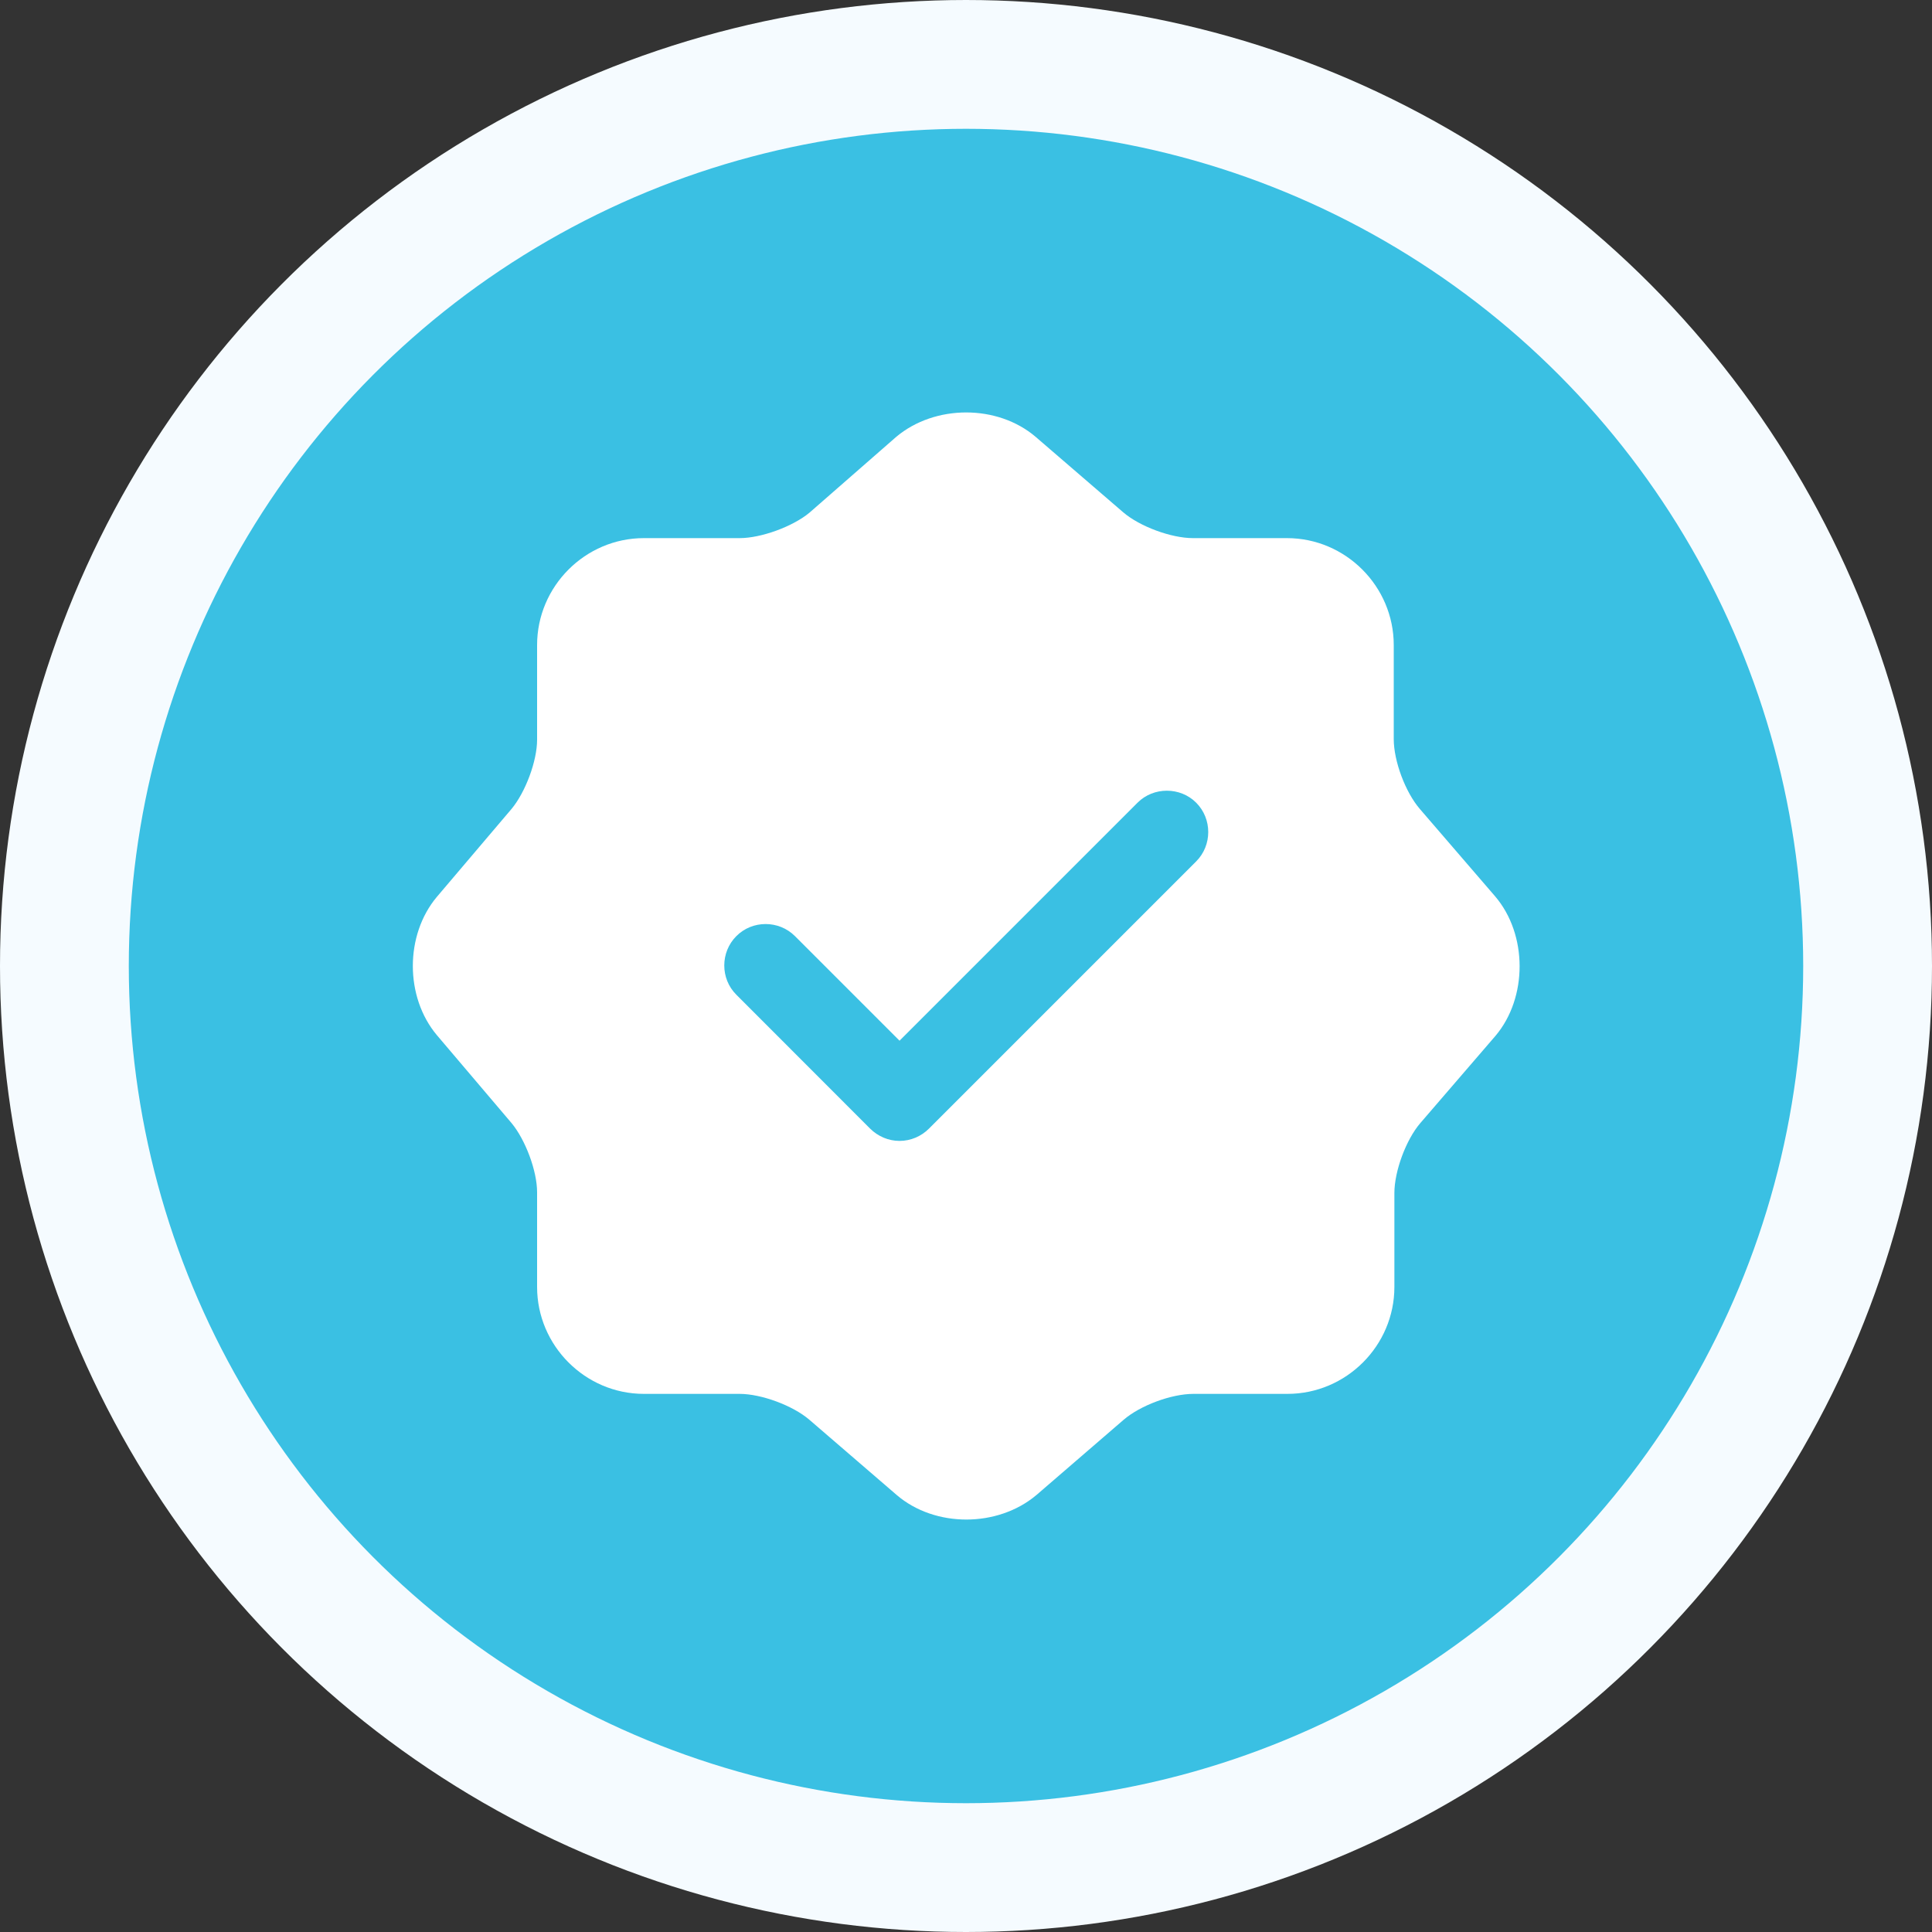
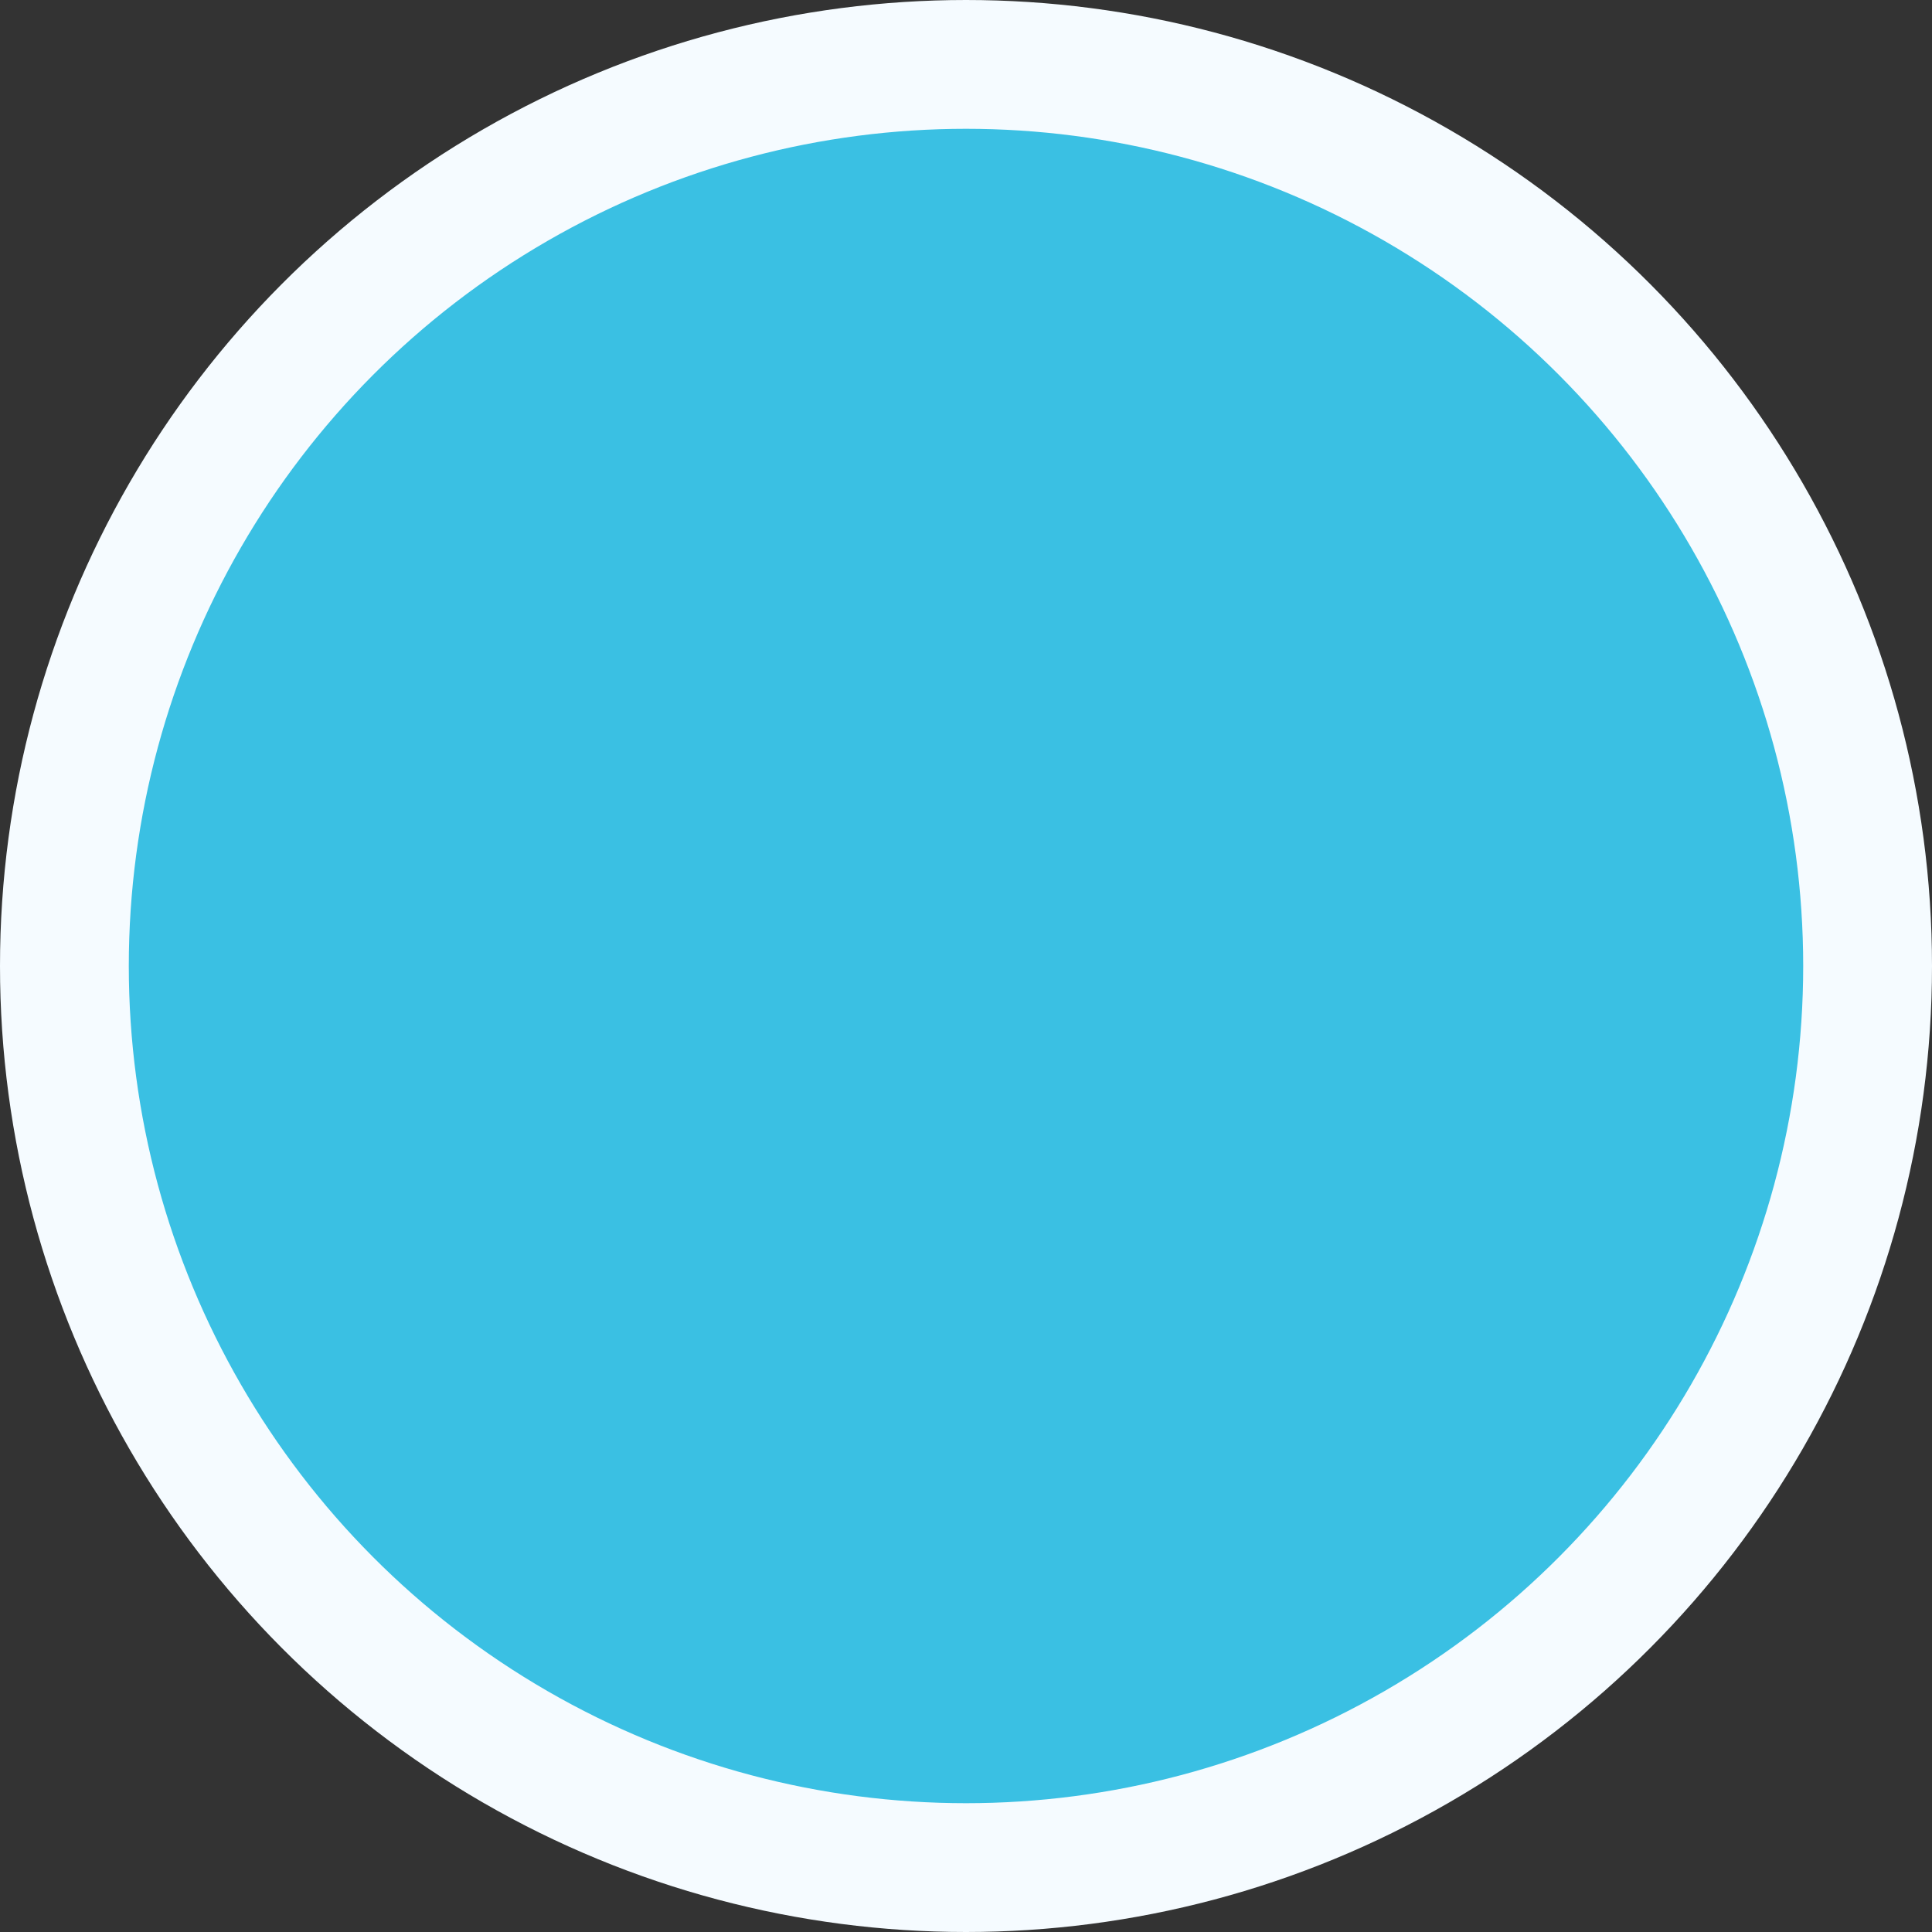
<svg xmlns="http://www.w3.org/2000/svg" width="15" height="15" viewBox="0 0 15 15" fill="none">
  <rect x="0" y="0" width="15" height="15" fill="#333333" stroke="none" />
  <circle cx="7.5" cy="7.5" r="7" fill="#3AC0E3" stroke="#F5FBFF" />
-   <path d="M11.608 6.959L11.023 6.28C10.912 6.151 10.821 5.91 10.821 5.738V5.008C10.821 4.552 10.447 4.178 9.992 4.178H9.262C9.094 4.178 8.849 4.088 8.72 3.977L8.041 3.392C7.745 3.139 7.259 3.139 6.958 3.392L6.284 3.981C6.155 4.088 5.91 4.178 5.742 4.178H4.999C4.544 4.178 4.17 4.552 4.17 5.008V5.743C4.17 5.91 4.079 6.151 3.972 6.28L3.392 6.963C3.143 7.259 3.143 7.741 3.392 8.037L3.972 8.72C4.079 8.849 4.17 9.09 4.17 9.257V9.992C4.17 10.448 4.544 10.822 4.999 10.822H5.742C5.91 10.822 6.155 10.912 6.284 11.023L6.963 11.608C7.259 11.861 7.745 11.861 8.046 11.608L8.724 11.023C8.853 10.912 9.094 10.822 9.266 10.822H9.996C10.452 10.822 10.826 10.448 10.826 9.992V9.262C10.826 9.094 10.916 8.849 11.027 8.72L11.612 8.041C11.861 7.745 11.861 7.255 11.608 6.959ZM9.287 6.688L7.212 8.763C7.152 8.823 7.07 8.858 6.984 8.858C6.898 8.858 6.817 8.823 6.756 8.763L5.717 7.723C5.592 7.599 5.592 7.393 5.717 7.268C5.841 7.143 6.047 7.143 6.172 7.268L6.984 8.08L8.832 6.232C8.956 6.108 9.163 6.108 9.287 6.232C9.412 6.357 9.412 6.563 9.287 6.688Z" fill="white" />
</svg>